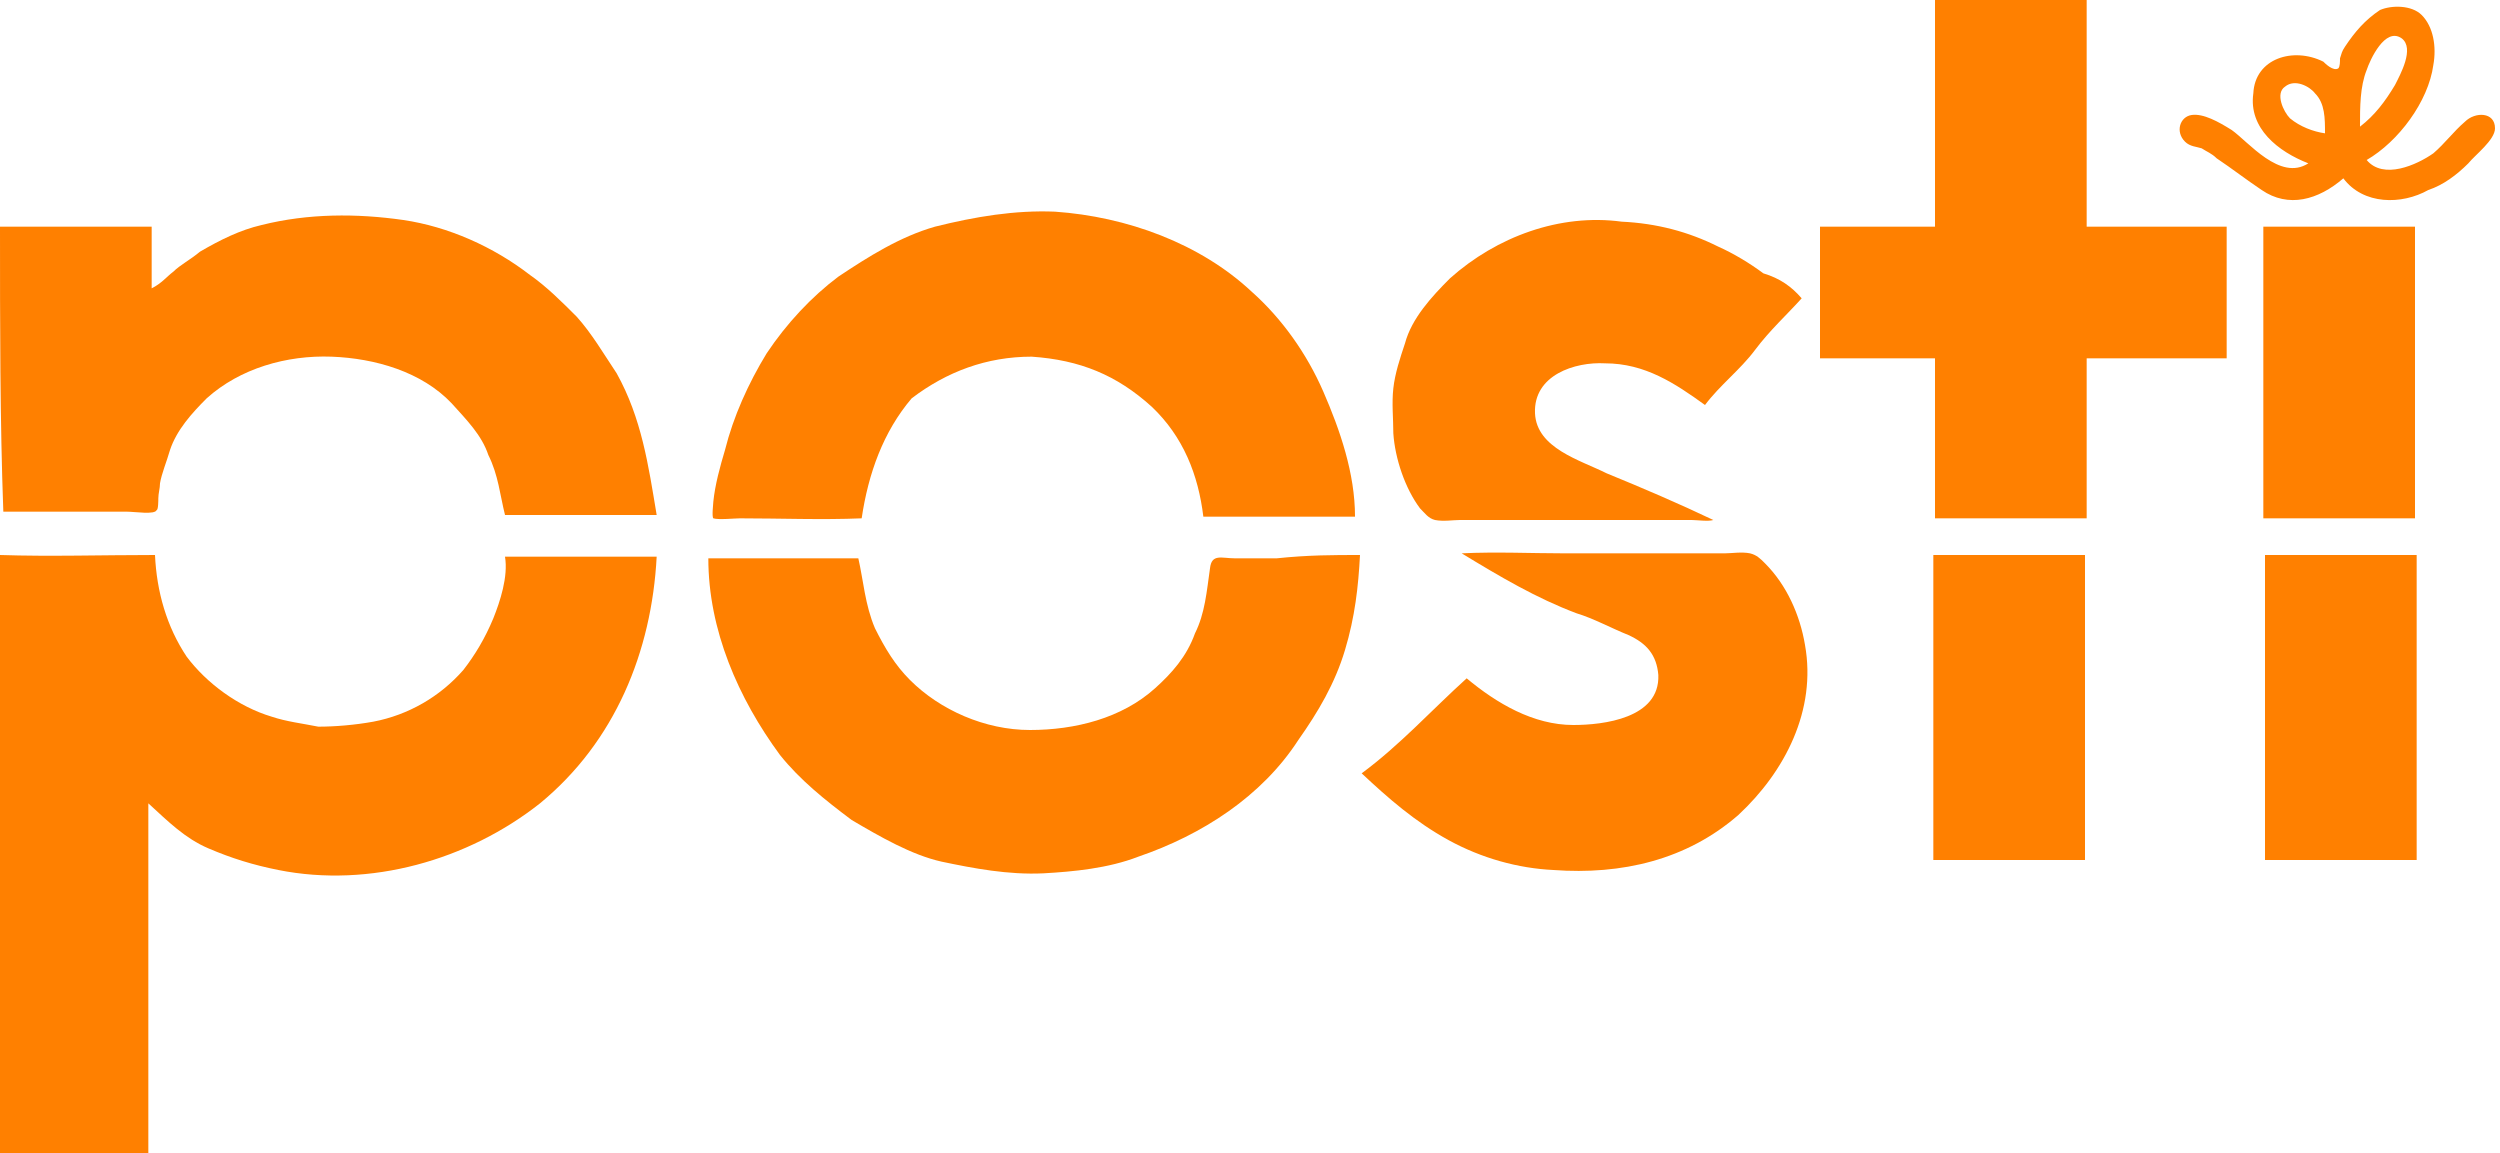
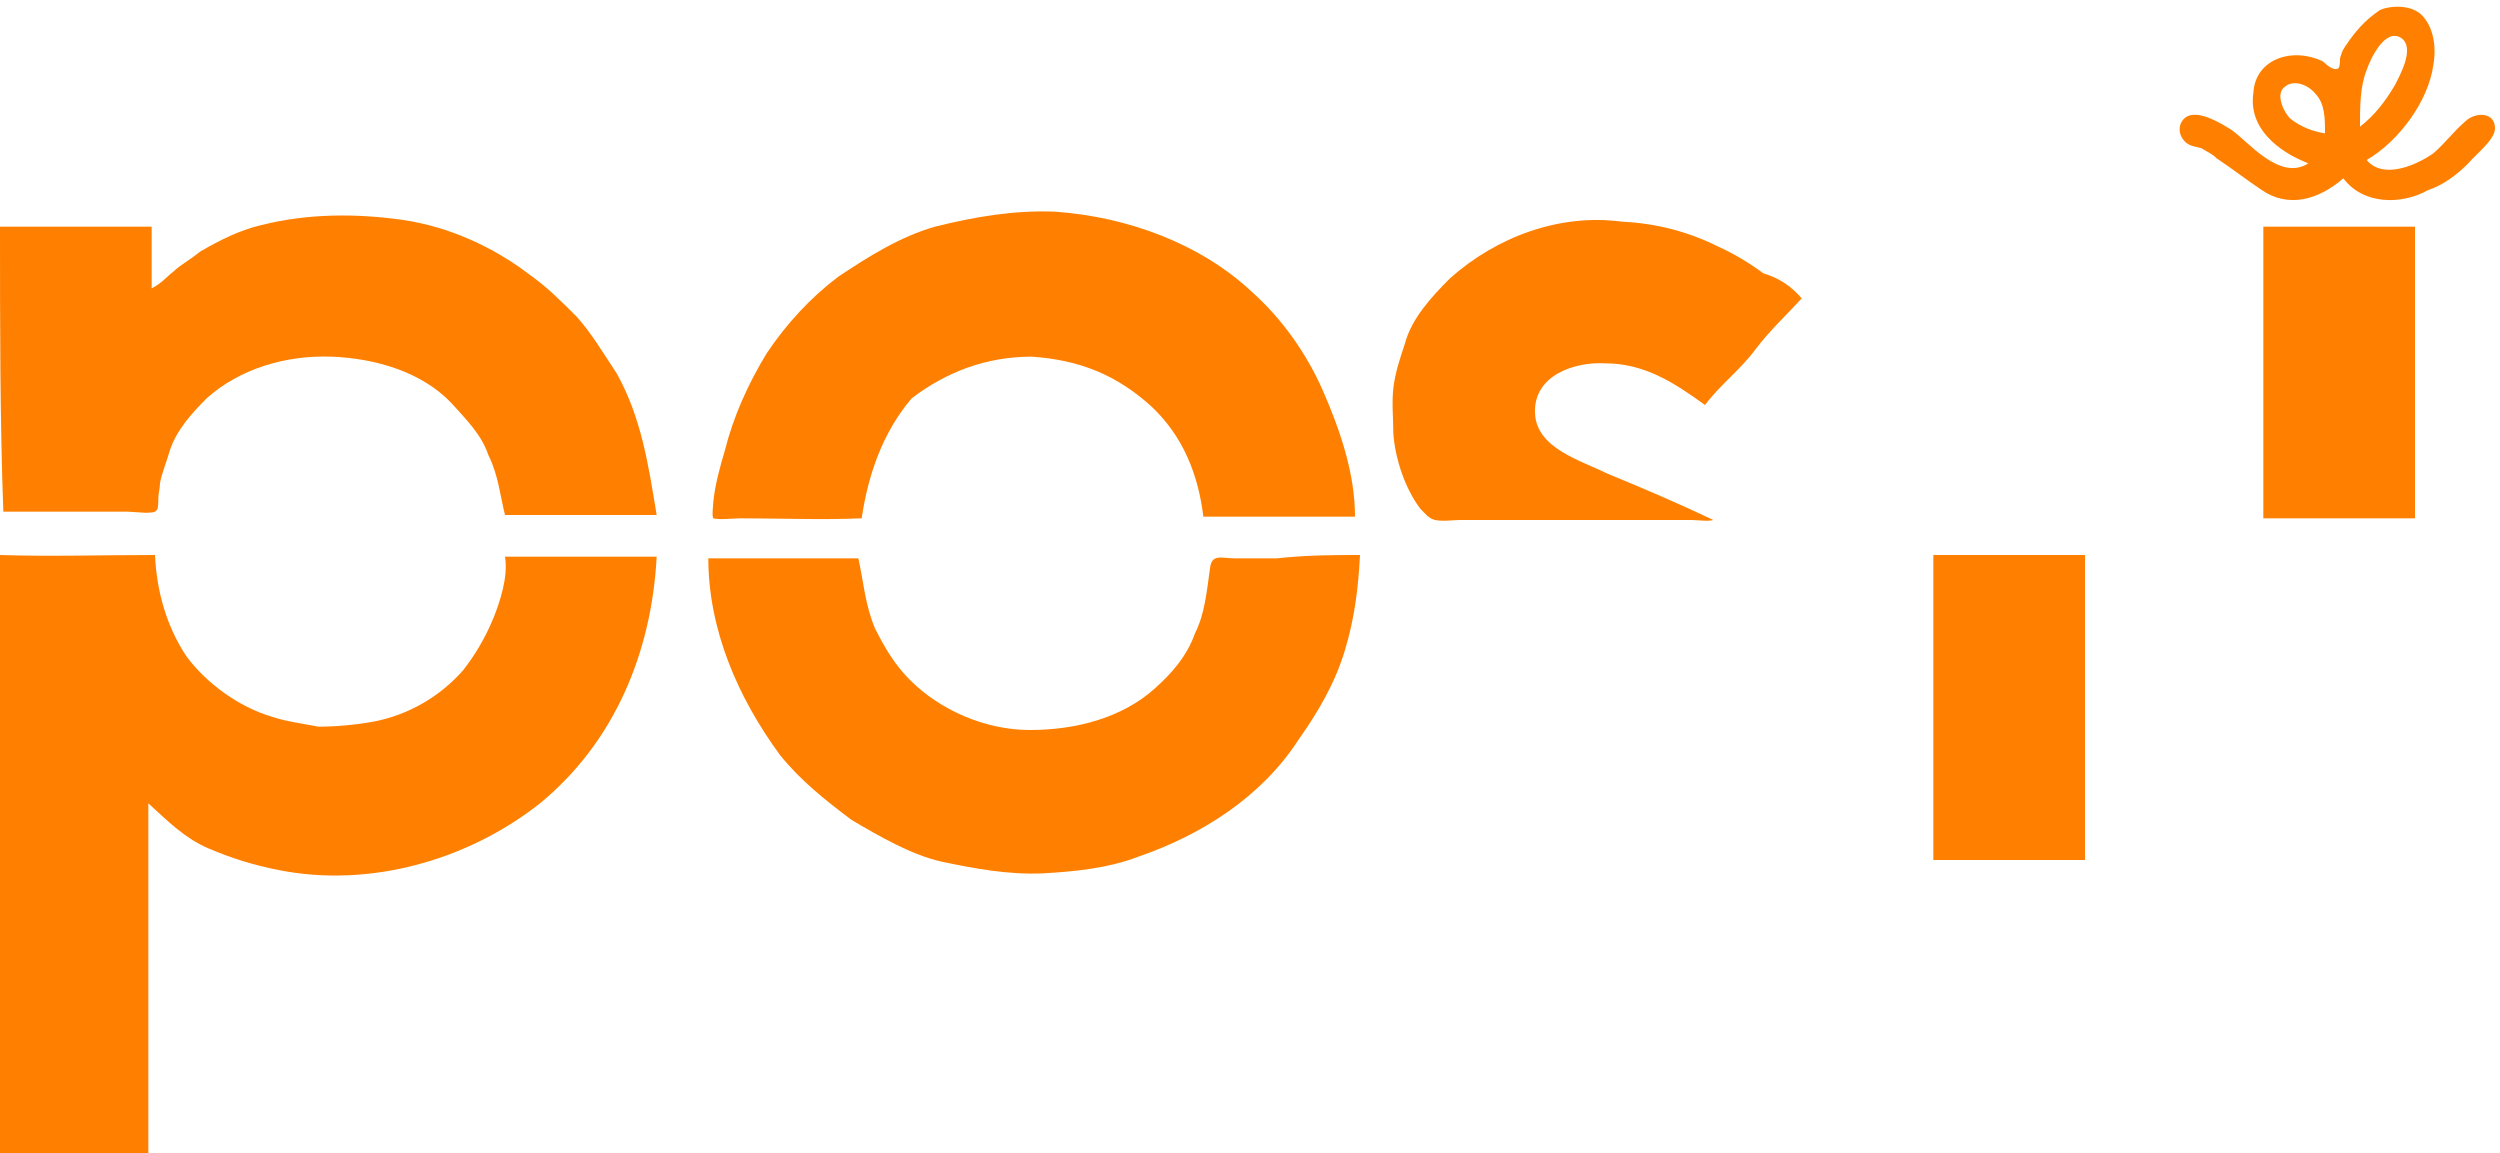
<svg xmlns="http://www.w3.org/2000/svg" version="1.1" id="Ebene_1" x="0px" y="0px" viewBox="0 0 150 69.2" style="enable-background:new 0 0 150 69.2;" xml:space="preserve">
  <style type="text/css">
	.st0{fill:#FF8000;}
</style>
  <g>
    <path class="st0" d="M0,33.3c3,0.1,6.1,0,9.3,0c0.1,2.2,0.7,4.3,1.9,6.1c1.2,1.6,3.1,3,5.1,3.6c0.9,0.3,1.8,0.4,2.8,0.6   c1,0,2.2-0.1,3.3-0.3c2.1-0.4,4-1.5,5.4-3.1c0.7-0.9,1.3-1.9,1.8-3.1c0.4-1,0.9-2.5,0.7-3.7c3,0,6,0,9.1,0   c-0.3,5.7-2.5,11.1-7,14.8c-4.3,3.4-10.2,5.1-15.7,4c-1.5-0.3-2.8-0.7-4.2-1.3s-2.4-1.6-3.6-2.7c0,7,0,13.9,0,21c-3,0-6.1,0-9.1,0   C0,57.1,0,45.2,0,33.3z" />
    <path class="st0" d="M0,13.6c3,0,6.1,0,9.1,0c0,1.2,0,2.4,0,3.7c0.6-0.3,0.9-0.7,1.3-1c0.4-0.4,1-0.7,1.6-1.2   c1.2-0.7,2.4-1.3,3.7-1.6c2.8-0.7,5.7-0.7,8.5-0.3c2.7,0.4,5.4,1.6,7.6,3.3c1,0.7,1.9,1.6,2.8,2.5c0.9,1,1.6,2.2,2.4,3.4   c1.5,2.7,1.9,5.5,2.4,8.5c-3,0-6.1,0-9.1,0c-0.3-1.2-0.4-2.4-1-3.6c-0.4-1.2-1.3-2.1-2.2-3.1c-1.8-1.9-4.6-2.7-7.2-2.8   c-2.7-0.1-5.5,0.7-7.5,2.5c-0.9,0.9-1.8,1.9-2.2,3.1C10,27.7,9.7,28.4,9.6,29c0,0.3-0.1,0.6-0.1,0.9c0,0.1,0,0.7-0.1,0.7   c-0.1,0.3-1.3,0.1-1.8,0.1c-0.9,0-1.6,0-2.5,0c-1.6,0-3.3,0-4.9,0C0,25.3,0,19.4,0,13.6z" />
    <path class="st0" d="M81.6,33.3c-0.1,1.9-0.3,3.7-0.9,5.7s-1.6,3.7-2.8,5.4c-2.2,3.4-5.8,5.7-9.6,7c-1.8,0.7-3.9,0.9-5.7,1   c-2.1,0.1-4.2-0.3-6.1-0.7c-1.8-0.4-3.7-1.5-5.4-2.5c-1.6-1.2-3.1-2.4-4.3-3.9c-2.5-3.4-4.3-7.5-4.3-11.8c3,0,6,0,9,0   c0.3,1.3,0.4,2.8,1,4.2c0.6,1.2,1.2,2.2,2.1,3.1c1.8,1.8,4.5,3,7.2,3c2.7,0,5.5-0.7,7.5-2.5c1-0.9,1.9-1.9,2.4-3.3   c0.6-1.2,0.7-2.5,0.9-3.9c0.1-0.9,0.7-0.6,1.5-0.6c0.9,0,1.8,0,2.5,0C78.5,33.3,80,33.3,81.6,33.3z" />
-     <path class="st0" d="M125.2,13.6c2.8,0,5.5,0,8.4,0c0,2.7,0,5.2,0,7.9c-2.8,0-5.5,0-8.4,0c0,3.1,0,6.4,0,9.6c-3,0-6,0-9.1,0   c0-3.1,0-6.4,0-9.6c-2.2,0-4.5,0-6.9,0c0-2.7,0-5.2,0-7.9c2.2,0,4.5,0,6.9,0c0-4.5,0-9.1,0-13.6c3,0,6.1,0,9.1,0   C125.2,4.5,125.2,8.9,125.2,13.6z" />
    <path class="st0" d="M51.7,31.1c-2.4,0.1-4.9,0-7.3,0c-0.3,0-1.3,0.1-1.6,0c-0.1-0.1,0-0.9,0-1c0.1-1,0.4-2.1,0.7-3.1   C44,25,44.9,23,46,21.2c1.2-1.8,2.7-3.4,4.3-4.6c1.8-1.2,3.7-2.4,5.8-3c2.4-0.6,4.8-1,7.2-0.9c4.3,0.3,8.7,1.9,11.8,4.8   c1.8,1.6,3.3,3.7,4.3,6s1.9,4.9,1.9,7.5c-3,0-6,0-9.1,0c-0.3-2.5-1.2-4.8-3.1-6.6c-2.1-1.9-4.3-2.8-7.2-3c-2.7,0-5.1,0.9-7.2,2.5   C53,25.9,52.1,28.4,51.7,31.1z" />
-     <path class="st0" d="M88,40.7c1.8,1.5,4,2.8,6.4,2.8c1.8,0,5.2-0.4,5.1-3c-0.1-1.2-0.7-1.9-1.8-2.4c-1-0.4-2.1-1-3.1-1.3   c-2.4-0.9-4.6-2.2-6.9-3.6c2.1-0.1,4.2,0,6.1,0c2.2,0,4.3,0,6.6,0c1,0,2.1,0,3.1,0c0.4,0,1-0.1,1.5,0c0.4,0.1,0.6,0.3,0.9,0.6   c1.3,1.3,2.1,3.1,2.4,4.9c0.7,3.9-1.2,7.6-4,10.2c-3.1,2.7-7,3.6-11.1,3.3c-2.1-0.1-4.3-0.7-6.3-1.8s-3.6-2.5-5.2-4l0,0   C84,44.7,85.9,42.6,88,40.7z" />
    <path class="st0" d="M108.1,17.9c-0.9,1-1.9,1.9-2.8,3.1s-2.1,2.1-3,3.3c-1.8-1.3-3.6-2.5-6-2.5c-1.8-0.1-4.3,0.7-4.2,3   c0.1,2.1,2.7,2.8,4.3,3.6c2.2,0.9,4.3,1.8,6.4,2.8c-0.3,0.1-1,0-1.3,0c-0.6,0-1,0-1.6,0c-1,0-2.1,0-3.1,0c-2.1,0-4,0-6.1,0   c-1,0-2.1,0-3.1,0c-0.4,0-1,0.1-1.5,0c-0.4-0.1-0.6-0.4-0.9-0.7c-0.9-1.2-1.5-3-1.6-4.5c0-0.9-0.1-1.8,0-2.7   c0.1-0.9,0.4-1.8,0.7-2.7c0.4-1.5,1.6-2.8,2.7-3.9c2.8-2.5,6.6-3.9,10.3-3.4c2.1,0.1,4,0.6,5.8,1.5c0.9,0.4,1.9,1,2.7,1.6   C106.8,16.7,107.5,17.2,108.1,17.9z" />
    <path class="st0" d="M116,33.3c3,0,6,0,9.1,0c0,6.1,0,12.1,0,18.3c-3,0-6,0-9.1,0C116,45.6,116,39.5,116,33.3z" />
-     <path class="st0" d="M135.9,33.3c3,0,6,0,9.1,0c0,6.1,0,12.1,0,18.3c-3,0-6,0-9.1,0C135.9,45.6,135.9,39.5,135.9,33.3z" />
    <path class="st0" d="M144.9,31.1c-3,0-6,0-9.1,0c0-5.8,0-11.7,0-17.5c3,0,6,0,9.1,0C144.9,19.4,144.9,25.3,144.9,31.1z" />
    <path class="st0" d="M138.5,9.8c-1.8-0.7-3.6-2.1-3.3-4.2c0.1-2.1,2.4-2.8,4.2-1.9c0.1,0.1,0.6,0.6,0.9,0.4   c0.1-0.1,0.1-0.4,0.1-0.6c0.1-0.3,0.1-0.4,0.3-0.7c0.6-0.9,1.2-1.6,2.1-2.2c0.7-0.3,1.9-0.3,2.5,0.3c0.7,0.7,0.9,1.9,0.7,3   c-0.3,2.2-2.1,4.6-4,5.7c1,1.2,3,0.3,4-0.4c0.7-0.6,1.2-1.3,1.9-1.9c0.6-0.6,1.8-0.6,1.8,0.4c0,0.7-1.2,1.6-1.6,2.1   c-0.7,0.7-1.5,1.3-2.4,1.6c-1.6,0.9-3.9,0.9-5.1-0.7c-1.5,1.3-3.3,1.8-4.9,0.7c-0.9-0.6-1.8-1.3-2.7-1.9c-0.3-0.3-0.6-0.4-0.9-0.6   c-0.3-0.1-0.7-0.1-1-0.4c-0.6-0.6-0.3-1.5,0.4-1.6c0.7-0.1,1.6,0.4,2.4,0.9C134.9,8.5,136.8,10.9,138.5,9.8z M141.6,7.6   c0.9-0.7,1.5-1.5,2.1-2.5c0.3-0.6,1.2-2.2,0.4-2.8c-1-0.7-1.9,1.3-2.1,1.9C141.6,5.2,141.6,6.4,141.6,7.6z M139.5,8   c0-0.9,0-1.8-0.6-2.4c-0.3-0.4-1.2-0.9-1.8-0.4c-0.6,0.4-0.1,1.5,0.3,1.9C138,7.6,138.8,7.9,139.5,8z" />
  </g>
</svg>